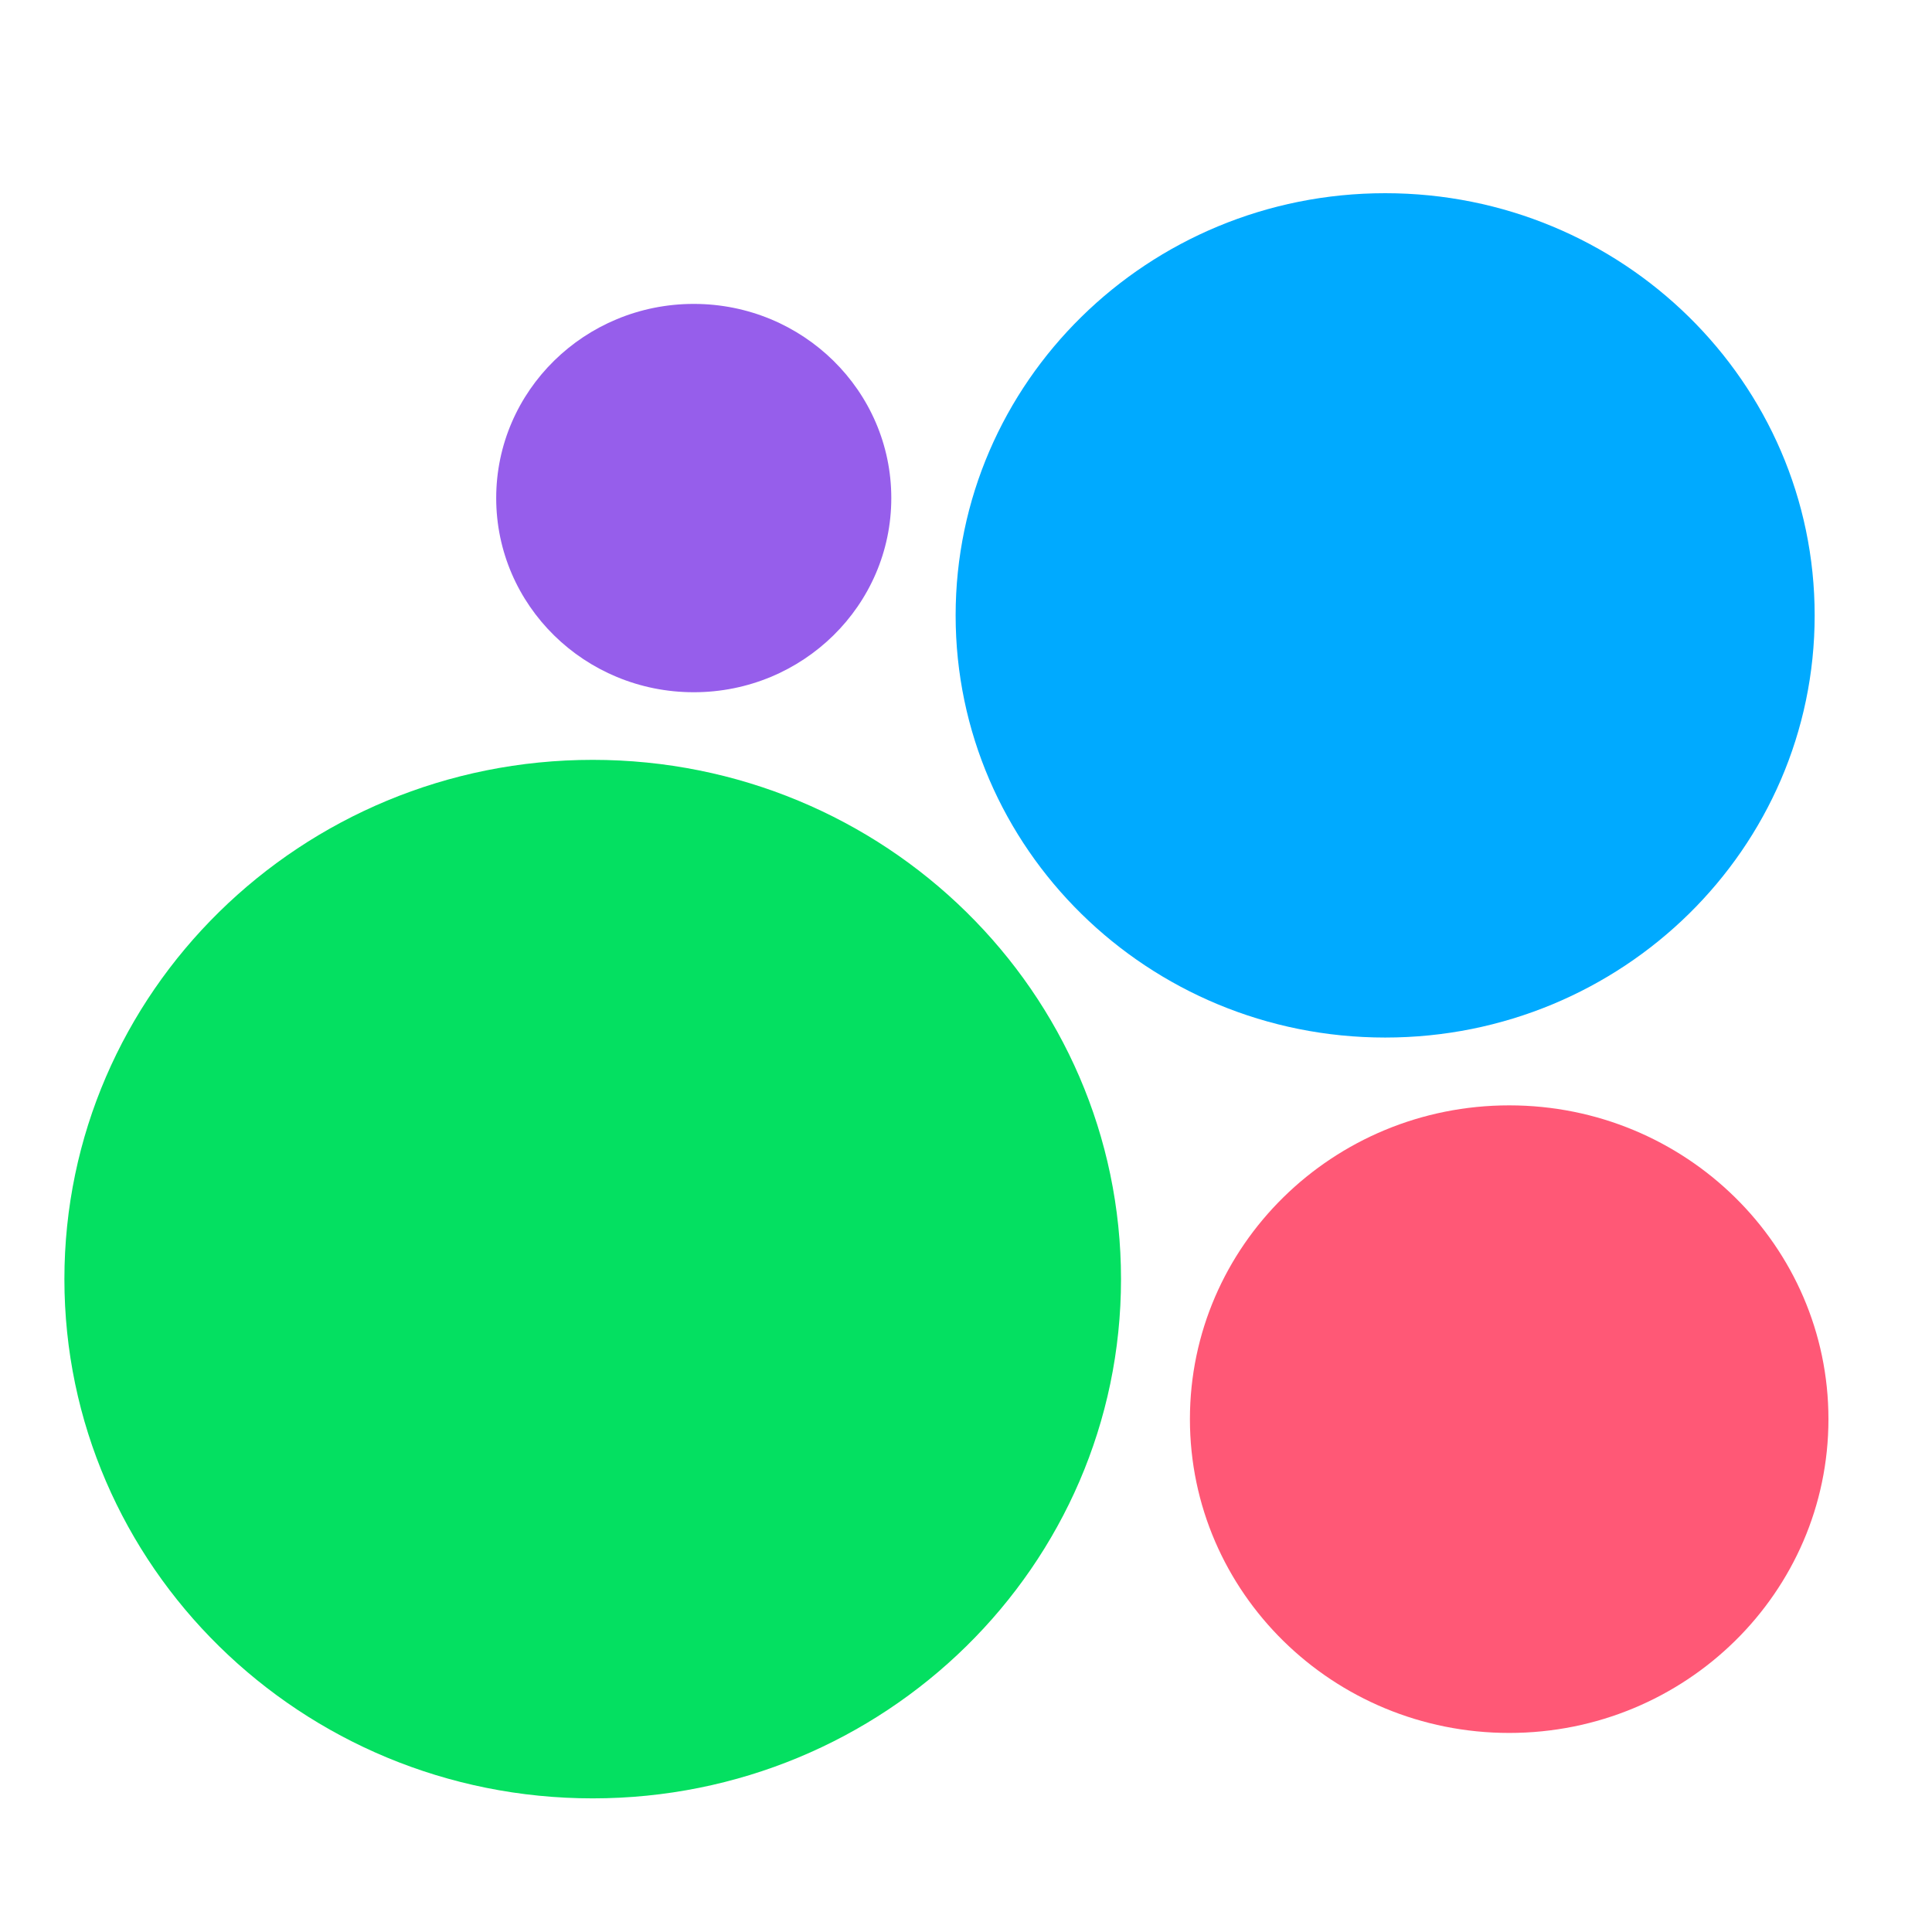
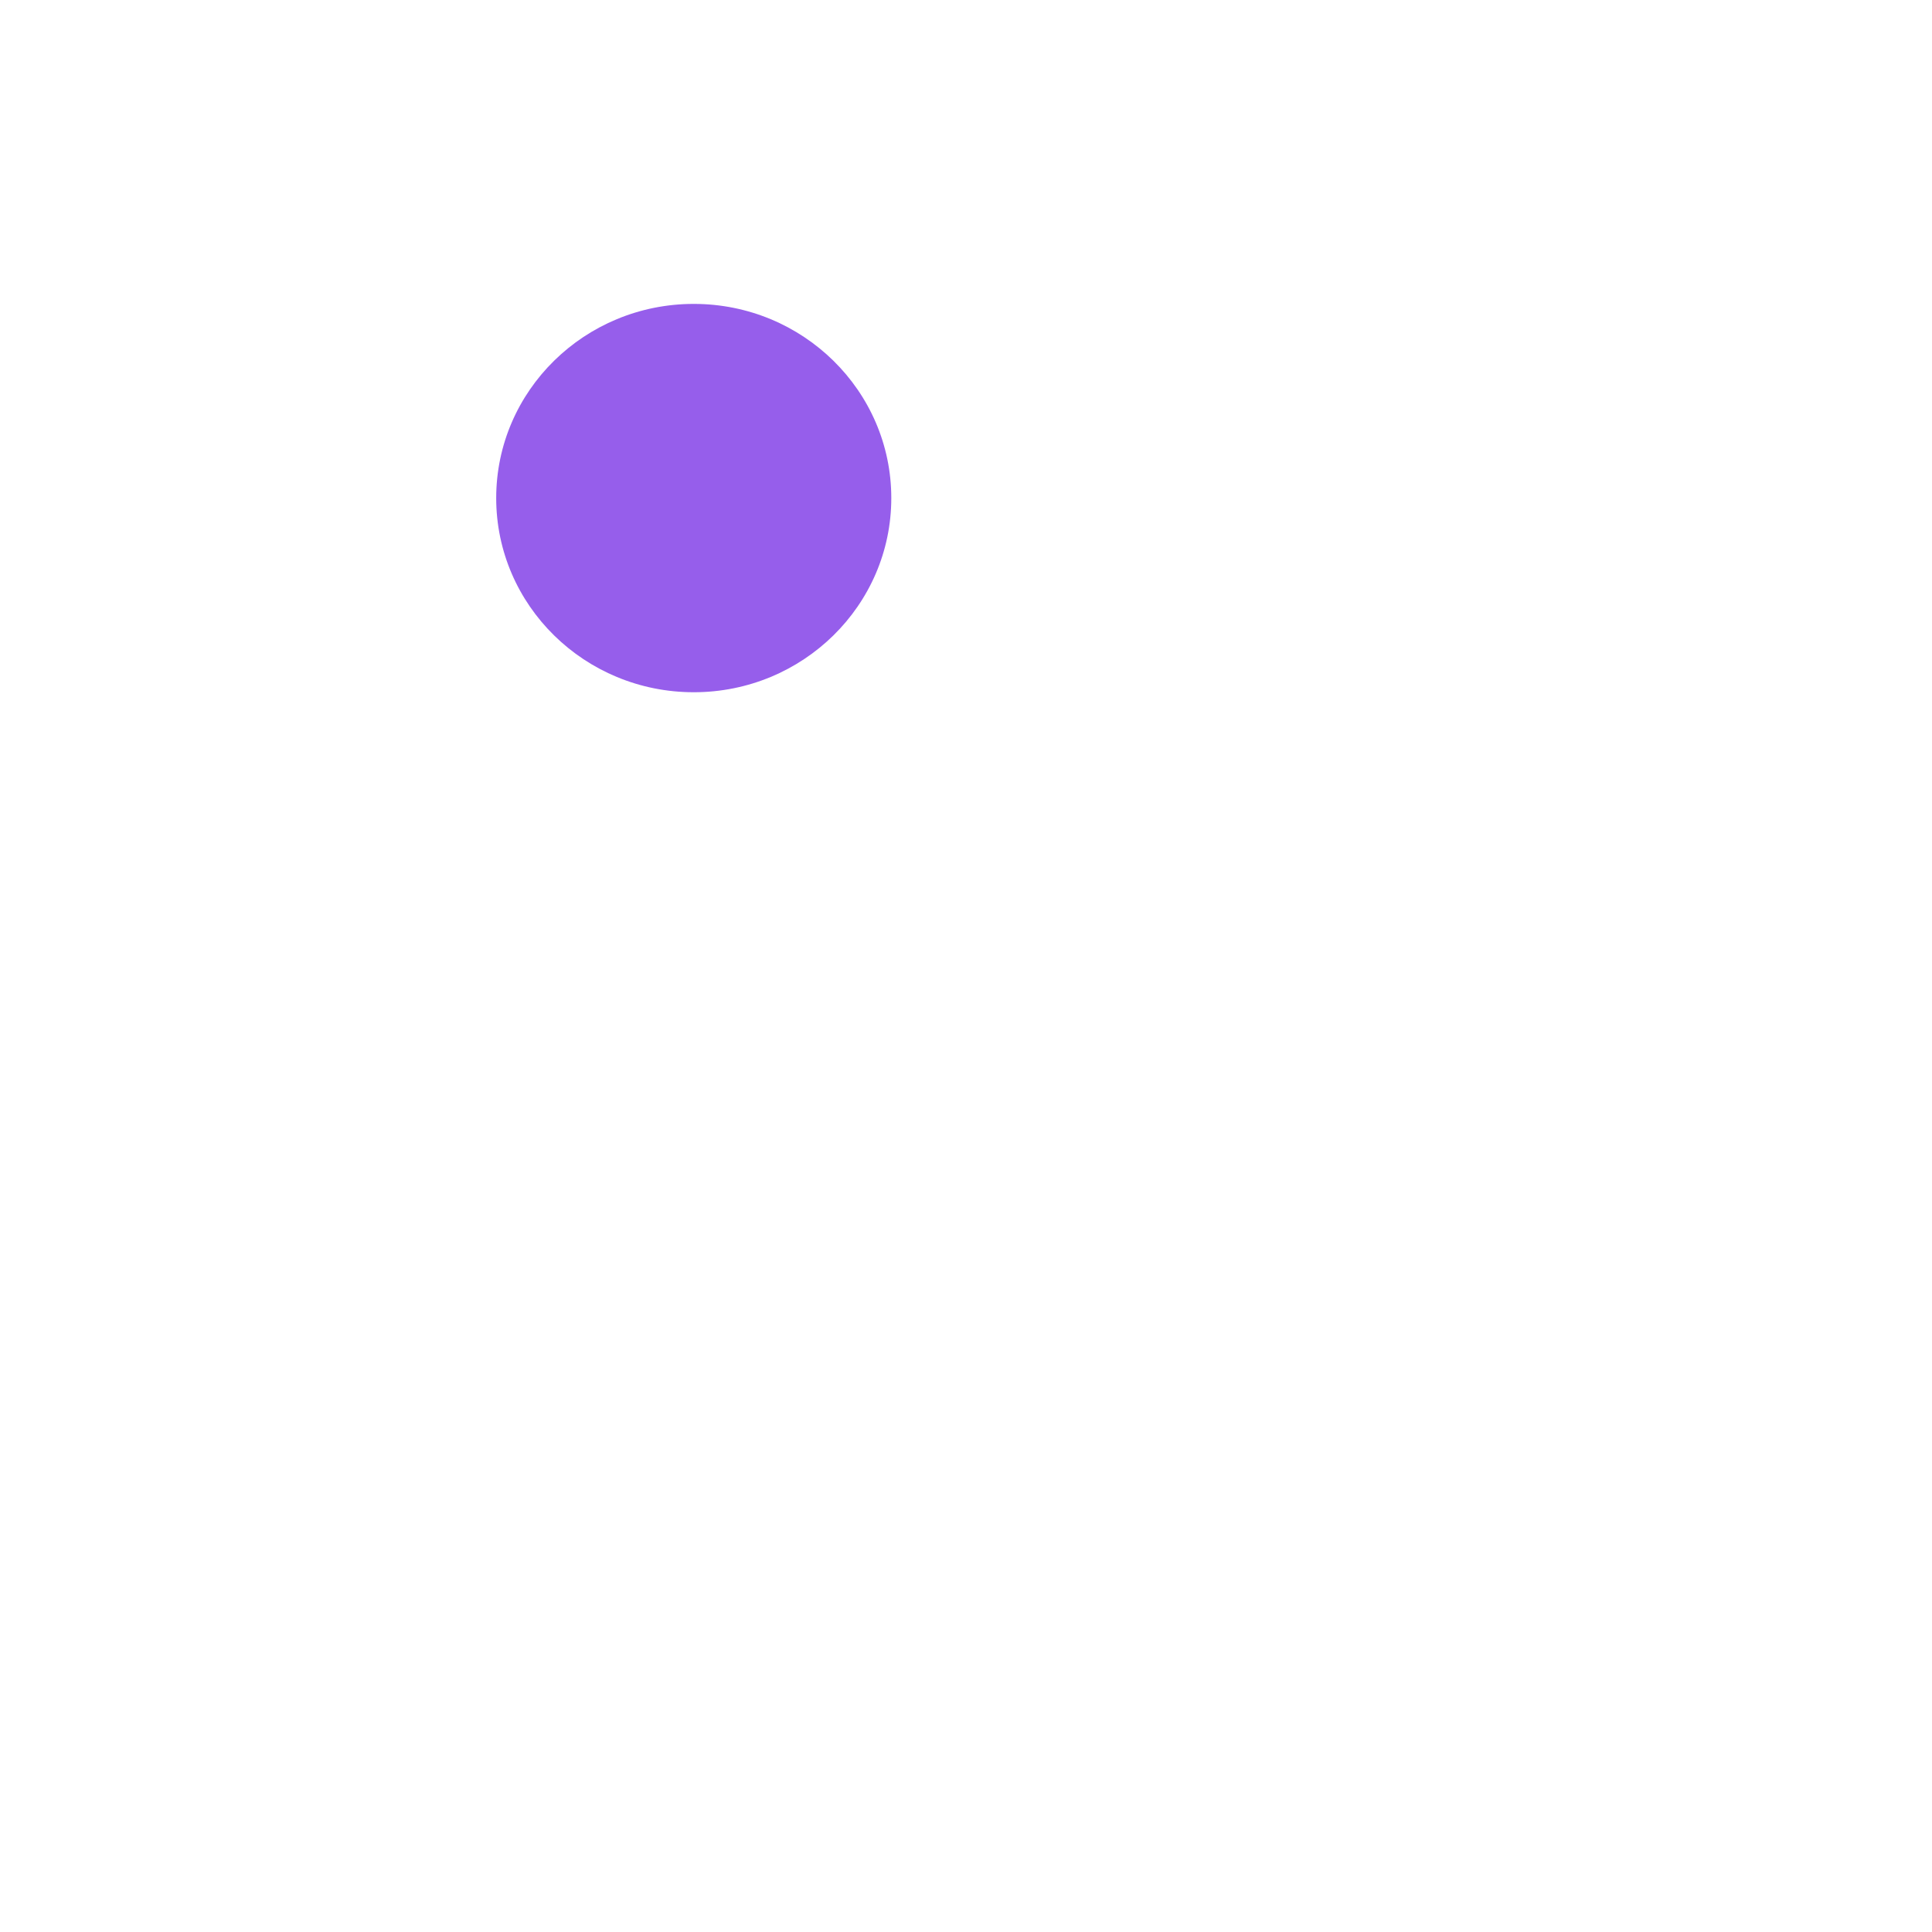
<svg xmlns="http://www.w3.org/2000/svg" width="30" height="30" viewBox="0 0 30 30" fill="none">
-   <path d="M9.203 27.925C13.734 27.925 17.407 24.315 17.407 19.862C17.407 15.409 13.734 11.799 9.203 11.799C4.673 11.799 1 15.409 1 19.862C1 24.315 4.673 27.925 9.203 27.925Z" fill="#04E061" />
-   <path d="M23.435 26.909C26.172 26.909 28.392 24.727 28.392 22.036C28.392 19.345 26.172 17.164 23.435 17.164C20.697 17.164 18.477 19.345 18.477 22.036C18.477 24.727 20.697 26.909 23.435 26.909Z" fill="#FF5876" />
  <path d="M10.773 10.749C12.467 10.749 13.84 9.399 13.84 7.734C13.84 6.069 12.467 4.719 10.773 4.719C9.078 4.719 7.705 6.069 7.705 7.734C7.705 9.399 9.078 10.749 10.773 10.749Z" fill="#965EEB" />
-   <path d="M21.509 16.111C25.192 16.111 28.178 13.176 28.178 9.556C28.178 5.935 25.192 3 21.509 3C17.825 3 14.839 5.935 14.839 9.556C14.839 13.176 17.825 16.111 21.509 16.111Z" fill="#00AAFF" />
</svg>